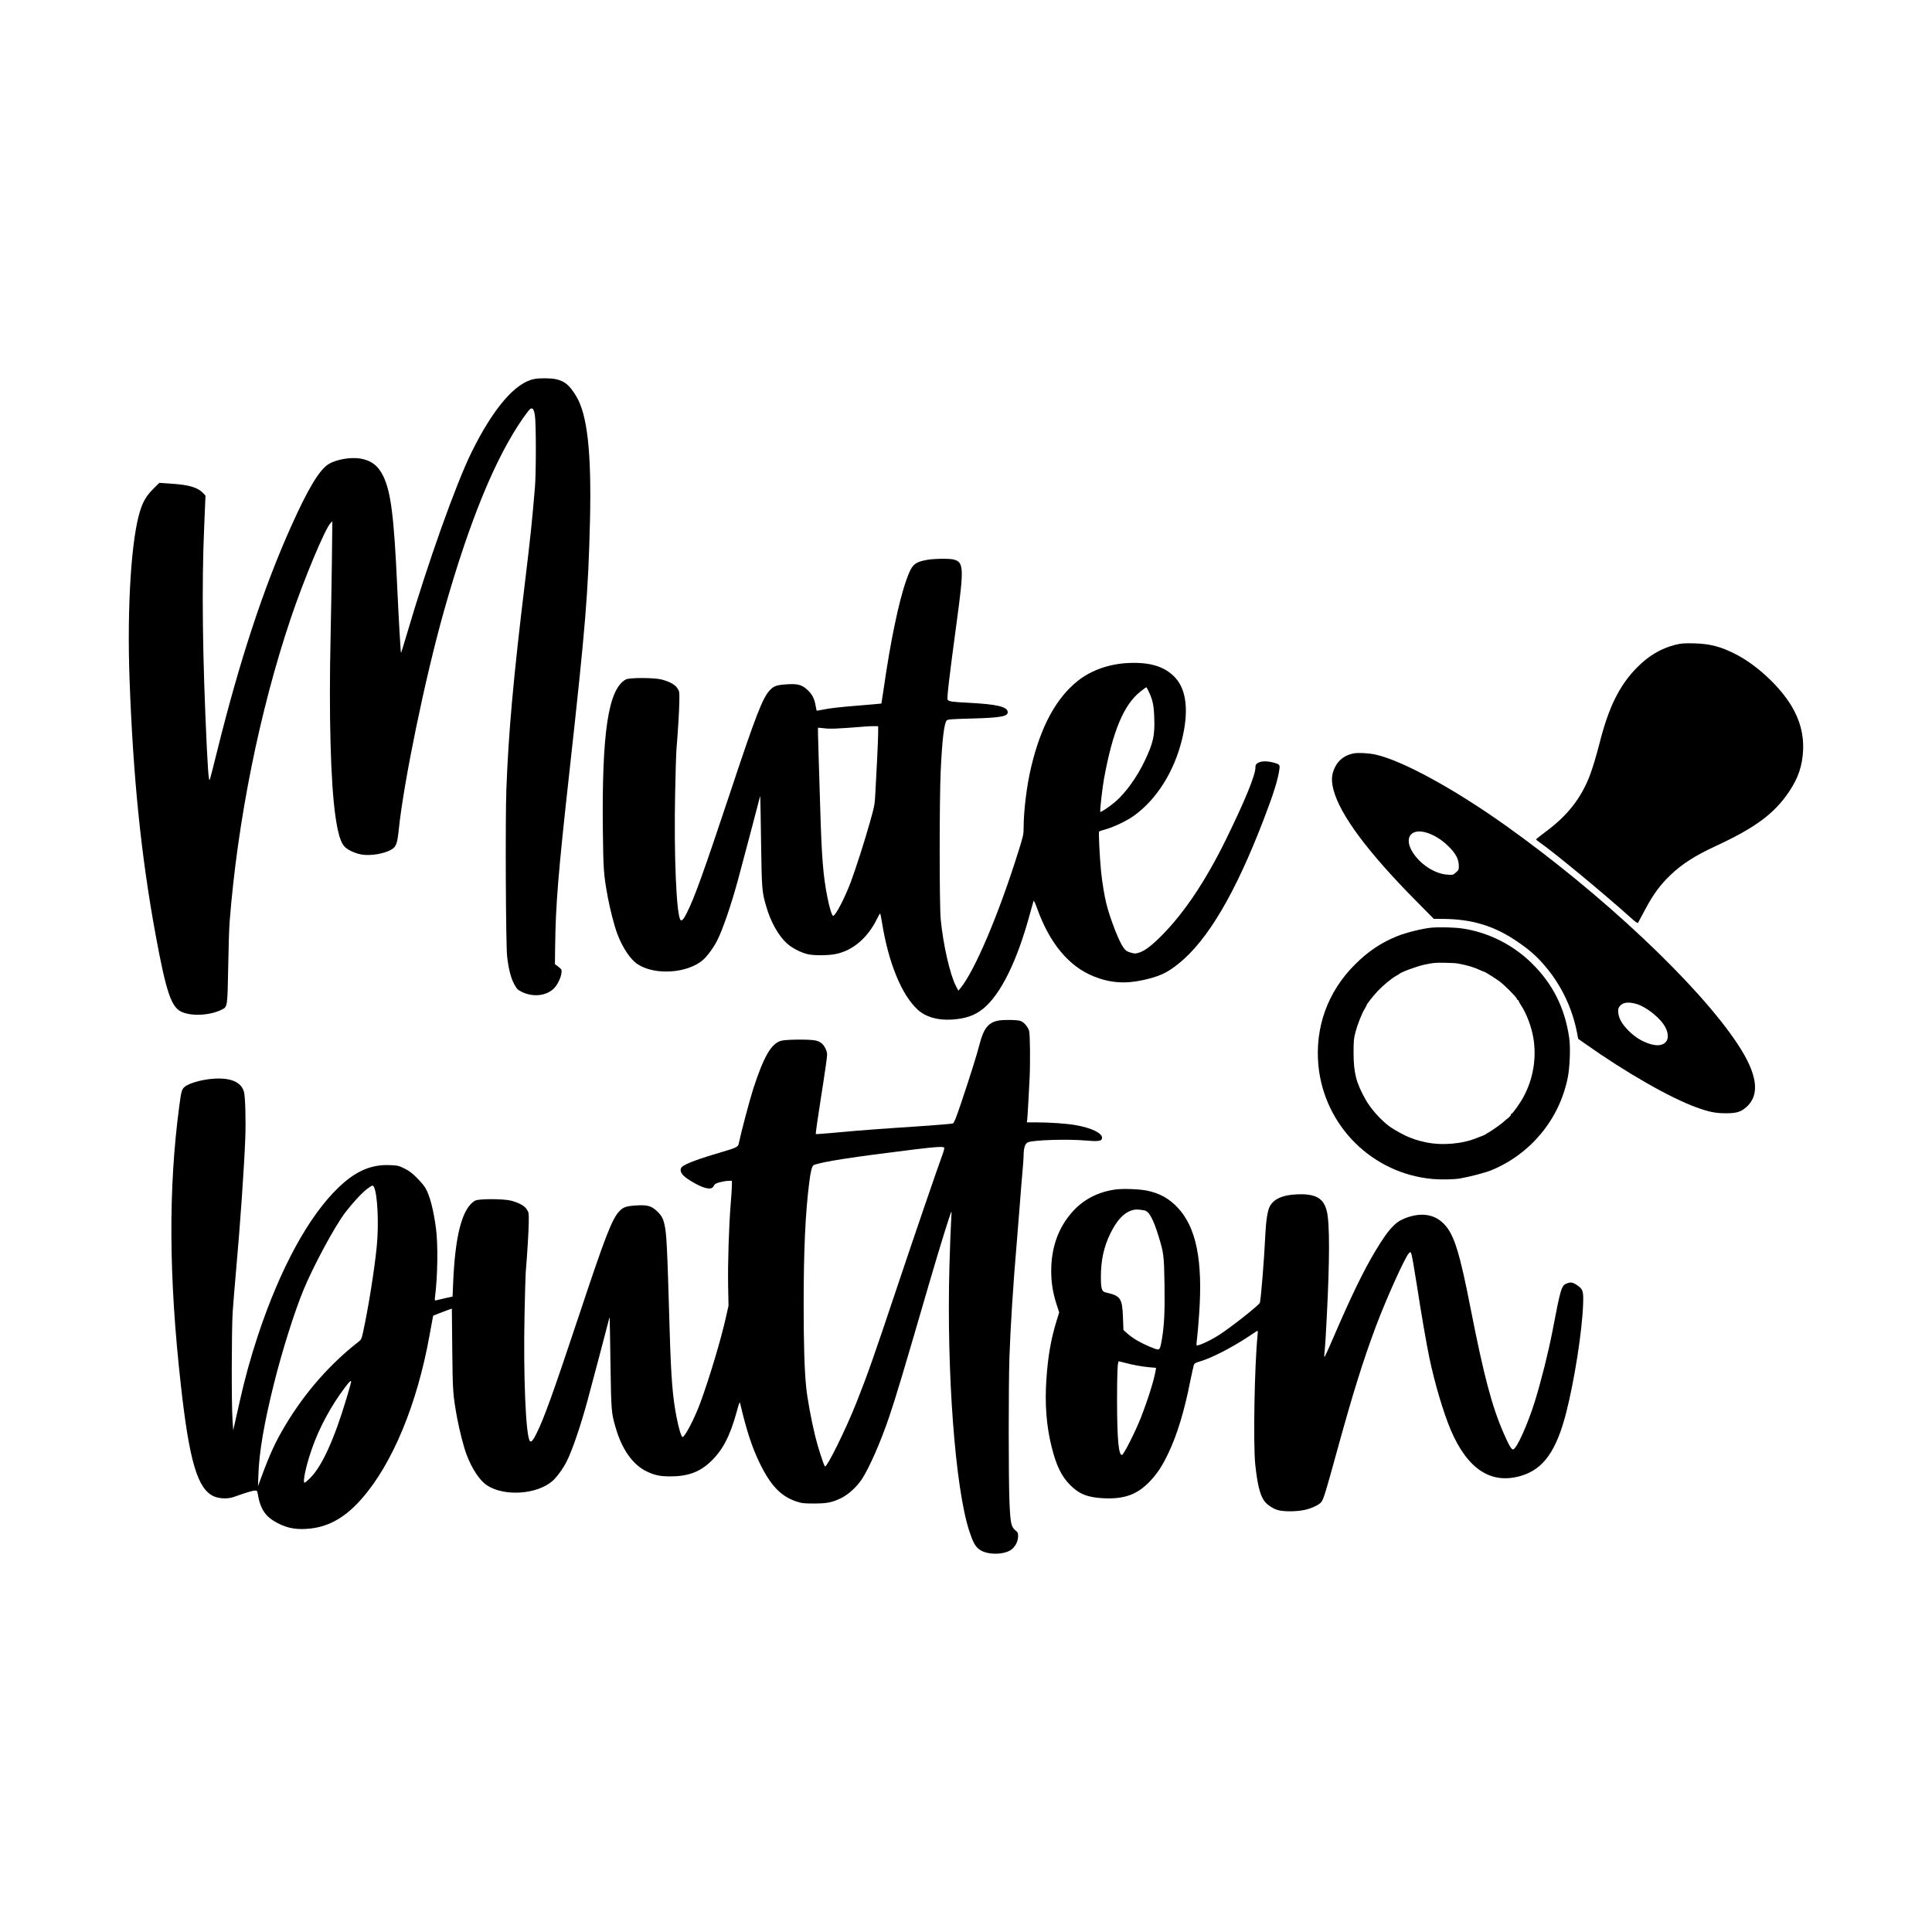
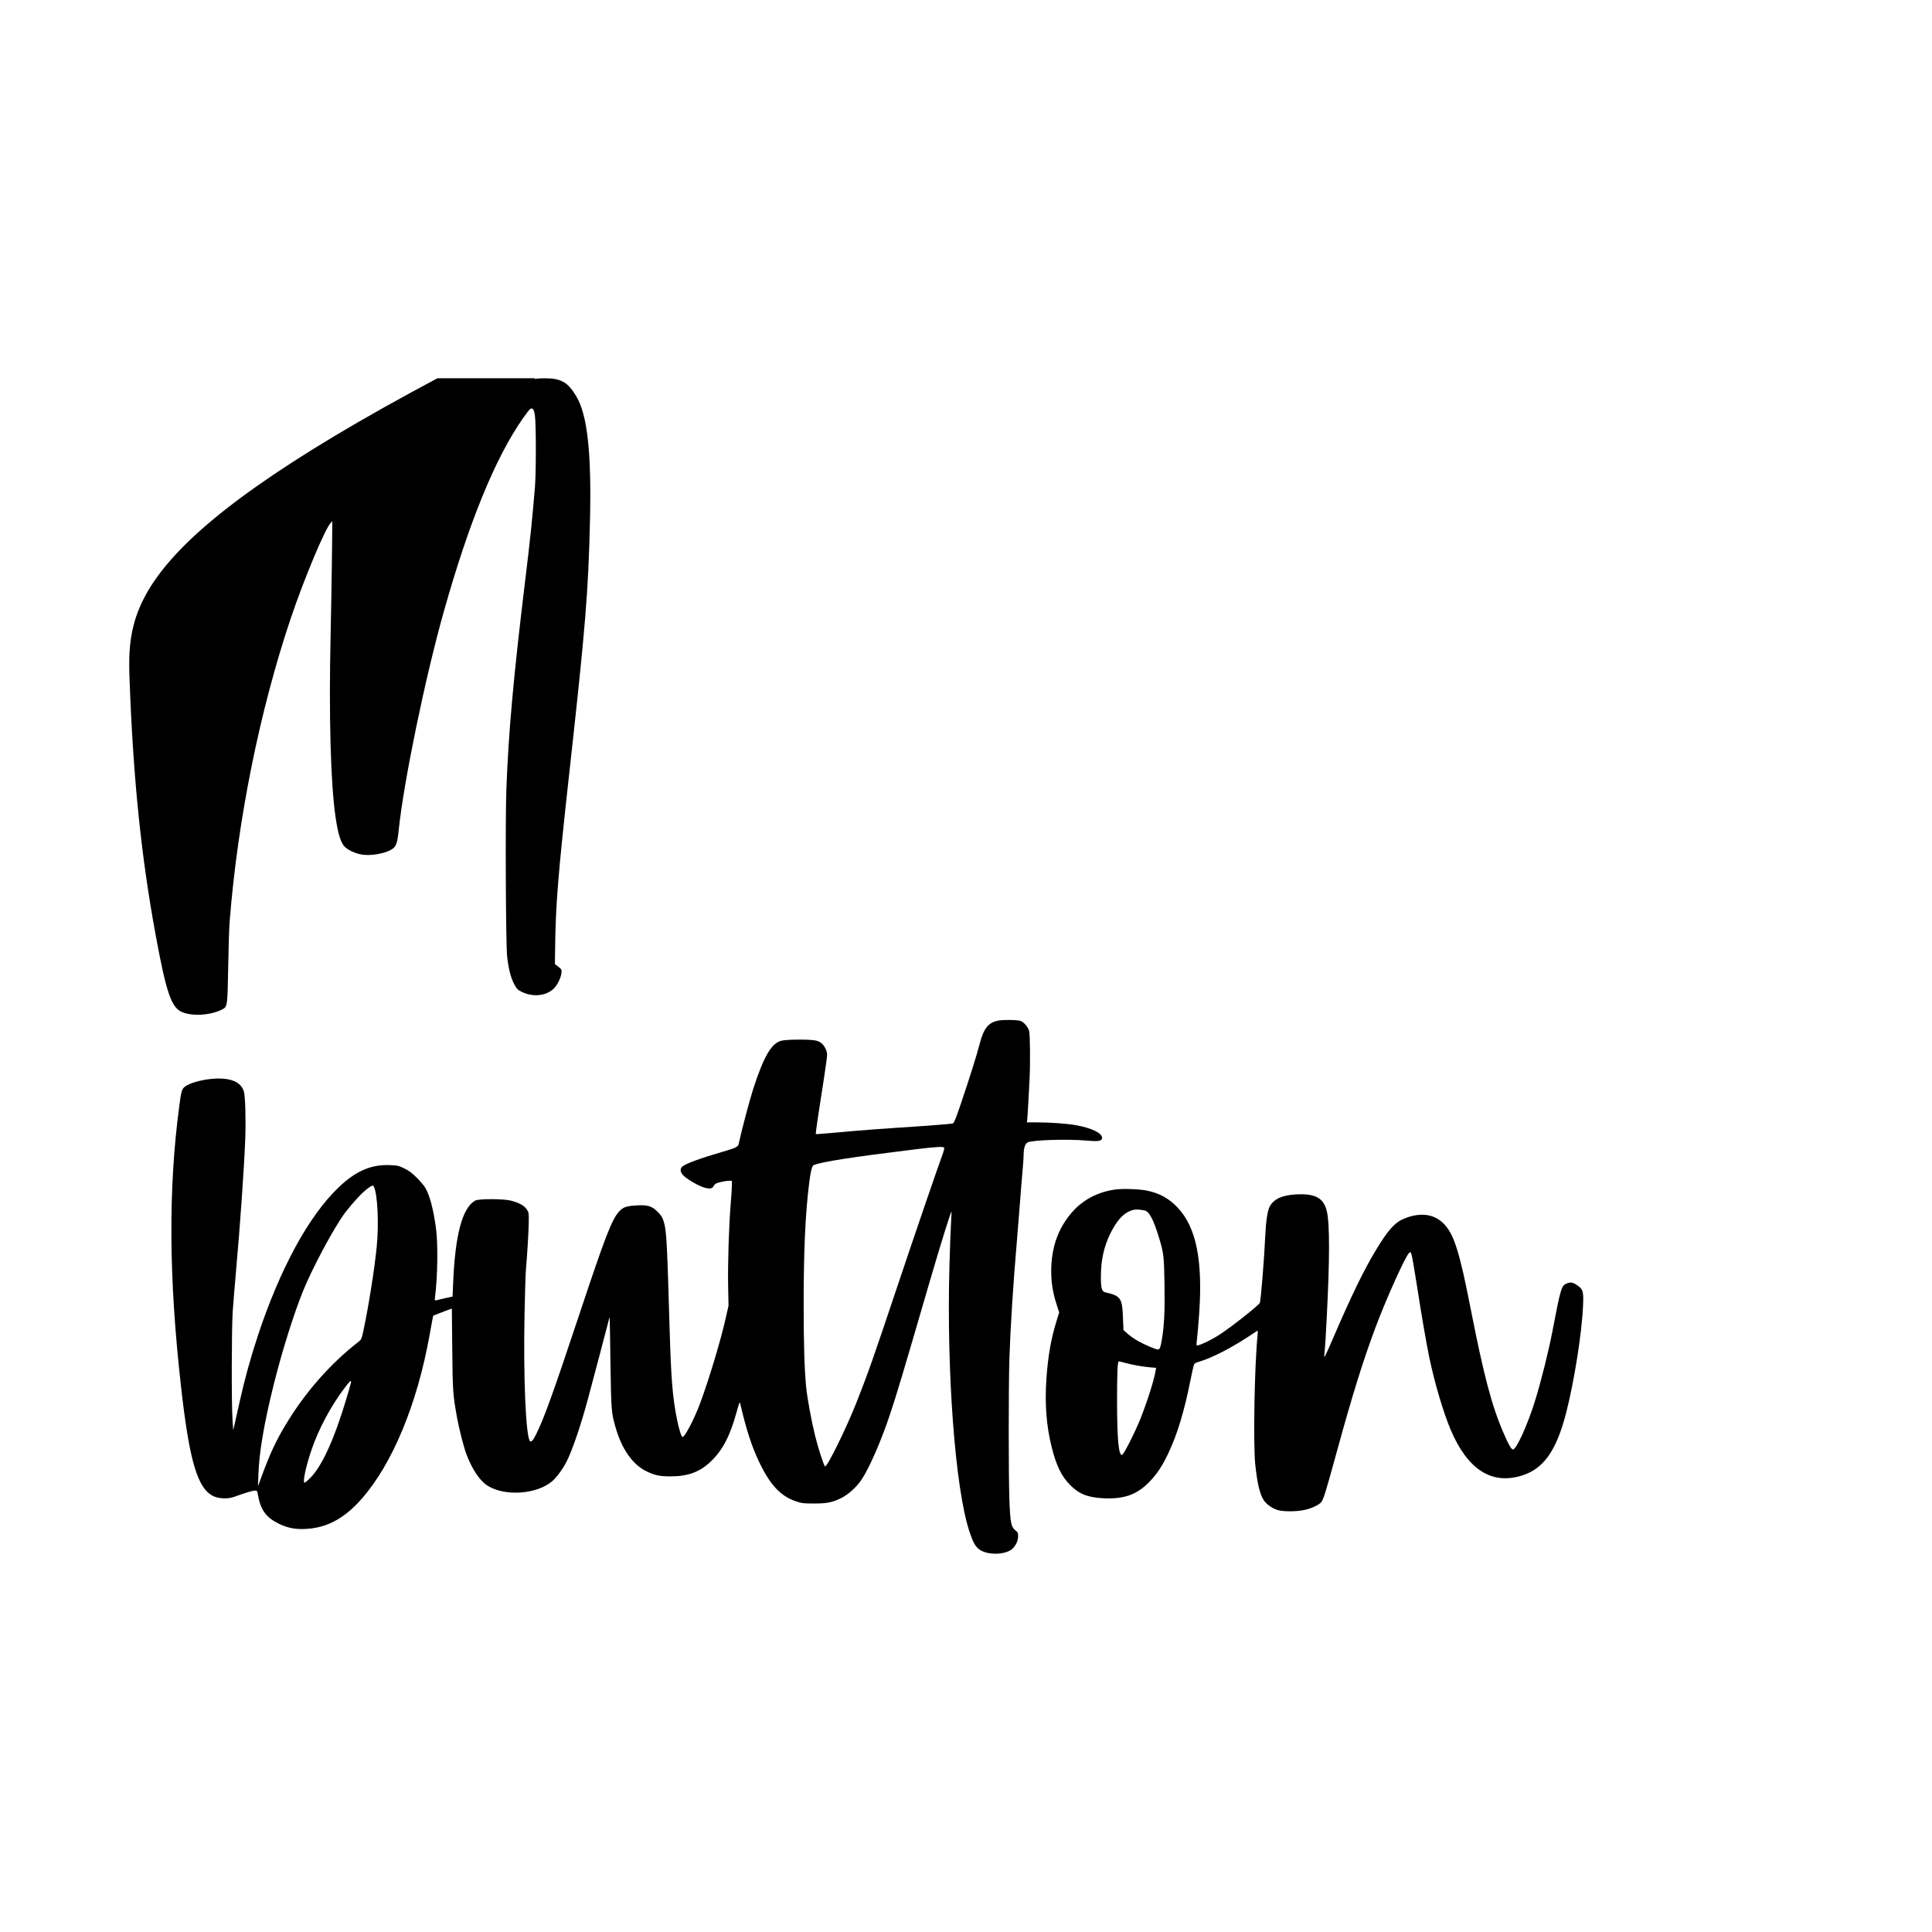
<svg xmlns="http://www.w3.org/2000/svg" width="1500" height="1500" viewBox="0 0 1500 1500">
  <svg x="100.0" y="293.694" width="1300" height="912.613" viewBox="0 0 2123.76 1490.9">
    2000/svg" viewBox="0 0 2123.76 1490.9"&gt;
-   <path d="M514.87.83c-24.2,4.1-52.3,36.7-79.9,92.5-20,40.4-56,141.6-82,230.2-4.1,13.9-7.6,25.1-7.7,24.9-.5-.4-3.2-48.3-4.8-83.6-4.1-89.8-8-120.6-17.8-140.9-6.5-13.2-15.5-20-29.6-22.2-12.3-1.9-30.3,1.4-39.6,7.1-11.9,7.4-26.2,31.2-48.2,80.4-34.6,77.4-64.6,168.5-92.8,282-4.7,19-8.9,35.6-9.4,36.8-.8,2.2-.9,2.2-1.4-.7-.8-4.2-1.5-14.8-2.7-38.5-5.5-115.3-6.6-205.4-3.4-279.3l1.7-40.7-2.9-3.1c-6.8-7.2-17.6-10.5-39.8-12l-15.8-1.1-7.2,7.1c-8.7,8.7-12.7,15-16.6,26.5C3.27,200.53-2.43,289.33.97,382.33c4.6,125,14.7,224,33.1,323.9,13.1,71.2,19.6,90.9,32.3,97.1s36.9,5,51.9-2.7c6.9-3.5,6.9-3.7,7.8-53.8.4-24.5,1.2-50.8,1.9-58.5,10-127.3,37.9-266,77-382.5,16.7-49.9,44.2-115.8,51.2-122.5l2-2-.6,52.5c-.4,28.9-1.1,70.5-1.6,92.5-2.3,100.2,0,186.8,6.1,229,3.2,22.6,6.8,34.1,12.1,39.2,4.2,4,12.8,8,20.4,9.4,11.9,2.3,30.8-1,39.5-6.8,5.2-3.4,6.6-7.7,8.4-25.1,6.4-61.2,33.5-192.5,57.1-276.2,32.2-114.2,65.4-195.2,100.7-245.6,3.9-5.6,7.9-10.7,9-11.4,2.9-1.8,4.6.5,5.8,8.1,1.6,9.4,1.6,72.4.1,90.9-3.6,43-5.9,65.3-12.2,117-15.2,125-21.4,194.8-24.1,267-1.4,39.5-.7,196.8,1,211.5,1.7,15.5,4.7,27.2,8.9,35,3.3,6.2,4.4,7.3,9.2,9.7,13.8,7,30.2,5.7,40.3-3.2,4.9-4.3,9.7-13.8,10.5-20.6.5-4.4.6-4.3-5.8-9.3l-2.5-1.9.3-21.9c.6-52.9,3.8-92.9,18.2-222.8,20.5-185.4,23.8-226.4,26-318.3,2-85.6-3.3-133.6-17.3-157-8.5-14.2-14.8-19.5-26.1-21.9-6.7-1.4-19.4-1.5-26.7-.3Z" />
-     <path d="M1012.47,230.33c-16.4,3-19.4,6-26.4,26-9.5,26.7-20.2,78.5-28.6,137.5-1.5,10.2-2.8,18.6-2.9,18.7s-11.6,1.2-25.6,2.3c-28.3,2.3-39.1,3.5-49.4,5.6-3.8.8-7,1.3-7.1,1.2-.1-.2-.8-3.2-1.4-6.8-1.7-9.1-4.4-14.2-10.6-19.9-6.9-6.2-12-7.6-25.4-6.8-13,.8-16.8,2.1-21.7,7.2-9.4,9.7-17.9,31.6-51.4,132.5-32.7,98.2-44.3,130.6-54.1,150.1-4,8.1-6.4,10.8-8,9.2-5.3-5.3-8.6-82.1-6.9-161.8.5-25.3,1.2-48.9,1.5-52.5,2-23.9,3.7-52,3.8-62.9.2-12.3.1-12.9-2.5-16.8-3.1-4.7-9.5-8.2-19.8-11-9.4-2.5-41.1-2.6-45.6-.1-22.2,12.2-30.5,66.9-29.1,191.8.6,50.1,1,55.5,6.2,84.1,3,15.9,8.3,36.6,12,46.4,6.8,18,16.6,32.7,25.8,38.8,22,14.6,64,11.7,83.5-5.8,5.3-4.8,13.4-15.9,17.5-24.2,7.1-13.9,17.9-45.6,26.5-77.3,6.3-23.2,25.8-97.1,27.1-102.5.8-3.7.9-3.8,1.1-1,.1,1.6.6,27.7,1,58,.9,58.5,1.1,61,6.5,79.5,5.6,19.6,15.6,37.4,26.3,47,6.5,5.8,16.8,11.2,25.7,13.5,7.8,2,26.4,2,36.3-.1,21.6-4.4,40.4-20.4,52.3-44.7,1.8-3.7,3.6-6.7,3.9-6.7s1.3,5.3,2.4,11.7c8.1,50.7,24.8,91.5,45.1,110.2,10,9.3,25.1,13.7,43,12.7,17.6-1,29.7-5.2,40.4-14,21.9-18,42.5-59.5,58.6-118.4,2.6-9.2,4.9-17.4,5.1-18.2.3-.8,2.3,3.2,4.3,9,16,44.8,40.4,74.2,72.3,86.9,20.2,8.1,39.2,9.6,61.7,4.7,21.1-4.6,31.1-9.2,45.7-21,36.6-29.4,71.6-88.6,107.4-181.6,12.8-33.2,18.6-51.6,20.4-65.1.8-5.6.1-6.3-7.9-8.4-8.2-2.1-15.3-1.9-19.2.5-2.8,1.7-3.3,2.5-3.3,5.9,0,9.6-13.3,42.1-37.3,91.1-25.7,52.3-52.4,92.4-81.1,121.5-13,13.1-21.7,19.8-29,22.1-4.9,1.5-5.6,1.5-10.9,0-4.8-1.4-6.3-2.4-9.1-6.3-5.7-7.8-16.6-35.9-21.6-55.3-2.5-9.9-5.6-28.9-6.9-42.5-1.7-17.6-3.2-48.8-2.4-49.5.5-.4,4.4-1.7,8.8-2.9,10.4-3,26.2-10.5,35-16.8,29-20.6,51.4-56.1,61.4-97.1,8.7-35.6,5.7-63-8.6-78.3-13-14-31.4-19.8-59.2-18.6-24.2,1-47.5,9.2-64.2,22.5-27.6,21.9-47,57.6-59.3,109.2-5.6,23.3-9.6,55.5-9.6,77.3,0,8.2-.5,10.6-6.6,29.9-25.1,80.3-55.7,152.2-73.9,174l-2.3,2.7-3-5.7c-7.6-14.5-16.4-53.2-19.4-85.2-1.7-19.1-1.7-150.7,0-187.5,1.9-40.4,4.4-61.1,7.7-64.4,1.3-1.3,6.4-1.7,29.6-2.3,39-1,48.4-2.7,47.7-8.6-.7-6.4-13.9-9.5-47.1-11.3-23.8-1.2-27.6-1.7-29.1-4.1-1.1-1.8,2-28.1,11.4-97.7,9.4-69.2,9.1-76.6-3.5-80-5.4-1.5-25.3-1.2-34,.4ZM1293.97,398.03c4.8,10.3,6.2,17.1,6.7,32.9.8,22.1-1.3,31.6-11.9,53.9-9.7,20.6-24.4,41.1-37.5,52.3-7.9,6.7-18.7,13.9-19.1,12.7-.6-1.7,2.8-31.4,4.8-42.2,11.1-60.4,25.1-93.8,46.2-110.3,3.8-3,7.2-5.5,7.5-5.5.2,0,1.7,2.8,3.3,6.2ZM950.47,449.33c0,4.4-.6,19.5-1.3,33.5-.8,14-1.7,32.9-2.2,42-.8,16-1,17.1-6.9,38.1-7.1,25.1-17.2,56.7-24.3,75.9-7.5,20.1-19.4,43-22.4,43-1.5,0-4.7-10.3-7.3-23.6-5.3-26.4-7.3-50.8-9.1-113.4-.5-19.5-1.5-50.3-2.1-68.3-.6-18.1-.9-33-.7-33.2s3.7.1,7.8.6c7.2,1,17.1.6,50.5-2.1,5-.4,11-.7,13.5-.6l4.5.1v8Z" />
-     <path d="M1961.27,338.13c-18.1,4.6-33.7,13.9-48.3,28.7-22.2,22.5-36,50.3-47.5,96-3.8,15-9,32.3-12.4,41.1-11.2,28.9-28,50.4-55.4,70.8-7,5.2-12.7,9.8-12.7,10.1,0,.4,1.8,2,4.1,3.5,18.8,13.1,81.6,65,115.4,95.4,6.4,5.8,9.2,7.8,9.8,6.9.4-.7,4.6-8.5,9.3-17.3,10.1-19,19-31,31.8-43.2,14.7-14.1,31.1-24.6,57.6-36.9,50.3-23.3,74.1-41,92.9-68.9,11.7-17.5,16.8-32.7,17.8-53,.8-19.4-3.9-37.5-14.7-55.6-14.8-24.9-44.8-52.7-71.5-66.1-18.5-9.4-31.9-12.8-51.5-13.4-13.8-.3-16.5-.1-24.7,1.9Z" />
-     <path d="M1553.97,475.73c-11.4,2.1-19.3,8-24.2,17.8-4.3,8.9-4.8,16.7-1.8,28.4,8.3,31.7,43.4,79,104.8,141l22.4,22.7,12.2.1c35.9.3,63.5,8.6,91.6,27.3,17.5,11.7,26.7,19.8,38.7,34.1,19.5,23.4,32.9,51.5,38.9,81.4l1.8,9.3,9.1,6.4c52.4,37,107.6,68.5,141,80.6,15.5,5.6,23.6,7.3,36,7.4,14.6.1,20.2-1.5,27.4-8,17.5-15.7,13.8-41.9-11.3-79.8-49.4-74.8-170.9-189.3-293.6-276.7-65.9-47-132.5-83.3-166-90.5-8.4-1.8-21.3-2.5-27-1.5ZM1647.07,576.63c9.1,3,18.5,8.9,26.2,16.5,9.9,9.6,13.7,16.8,13.7,25.8,0,4.2-.4,5.1-3.7,7.9-3.6,3.2-3.8,3.3-11.2,2.7-15.5-1-34-13-43.5-28.1-11.9-18.7-2.2-31.6,18.5-24.8ZM1911.37,793.33c13.2,3.5,32,18.5,37.9,30.5,4.6,9.4,3.4,17.5-3.2,20.6-5,2.5-11.7,1.9-20.9-1.6-9.4-3.6-17.8-9.6-25.5-18-6.8-7.6-9.9-13.6-10.5-20.5-.4-4.4,0-5.5,2.2-8.2,3.8-4.5,10.1-5.4,20-2.8Z" />
-     <path d="M1652.27,696.83c-11.1,1-31.7,6.1-43.3,10.7-20.5,8.2-37.3,19.5-54,36.3-34.4,34.3-50.7,79.7-46.1,127.9,7.5,76.6,68.4,137.1,145.1,143.9,10.6.9,26.8.6,34.5-.7,12.7-2.2,32.3-7.4,39.9-10.5,49.7-20.6,85.8-64.2,96.6-116.6,2.8-13.2,3.8-39.1,2-51.2-5.5-38.2-21.1-69.1-48.2-95.4-23.7-23-54.5-38.4-86.8-43.3-9.7-1.5-29.3-2-39.7-1.1ZM1685.47,742.23c12.8,2.4,20.5,4.7,28.6,8.5,2.5,1.1,4.9,2.1,5.2,2.1.9,0,13.6,8,19.3,12.1,6.2,4.6,21.1,19.5,21.9,22,.4,1.1,1.1,1.9,1.6,1.9s.9.5.9,1.1,1.3,2.9,2.8,5.2c6.9,10.2,13.2,27,15.7,41.4,4.3,25.5-.1,52-12.4,74.8-4.2,7.9-13.9,21.5-15.2,21.5-.5,0-.9.6-.9,1.4,0,.7-1.6,2.6-3.5,4.1-2,1.4-4.3,3.4-5.3,4.4-2.4,2.4-15,11.4-19.2,13.7-1.9,1-3.7,2.2-4,2.5s-2.1,1.1-4,1.9c-1.9.7-4.8,1.9-6.5,2.5-18.9,7.9-44.8,10.1-65.5,5.7-5.8-1.3-11.4-2.7-12.5-3.2s-4.6-1.8-7.8-2.9c-6.5-2.4-20.2-9.9-26.2-14.4-10.9-8.2-23.4-22.3-29.5-33.2-12.2-21.6-15.4-34-15.5-59.5,0-15.3.3-18.6,2.4-26.5,2.6-9.8,8.1-23.8,11.8-29.7,1.3-2.1,2.3-4.1,2.3-4.4,0-1.3,8.4-11.9,14.4-18.3,6.7-7,17.2-15.7,22.6-18.7,1.9-1,3.7-2.1,4-2.4,2.1-2.4,21.5-9.6,32-12,10.9-2.4,14.2-2.7,26-2.5,7.4.2,14.9.5,16.5.9Z" />
+   <path d="M514.87.83l1.7-40.7-2.9-3.1c-6.8-7.2-17.6-10.5-39.8-12l-15.8-1.1-7.2,7.1c-8.7,8.7-12.7,15-16.6,26.5C3.27,200.53-2.43,289.33.97,382.33c4.6,125,14.7,224,33.1,323.9,13.1,71.2,19.6,90.9,32.3,97.1s36.9,5,51.9-2.7c6.9-3.5,6.9-3.7,7.8-53.8.4-24.5,1.2-50.8,1.9-58.5,10-127.3,37.9-266,77-382.5,16.7-49.9,44.2-115.8,51.2-122.5l2-2-.6,52.5c-.4,28.9-1.1,70.5-1.6,92.5-2.3,100.2,0,186.8,6.1,229,3.2,22.6,6.8,34.1,12.1,39.2,4.2,4,12.8,8,20.4,9.4,11.9,2.3,30.8-1,39.5-6.8,5.2-3.4,6.6-7.7,8.4-25.1,6.4-61.2,33.5-192.5,57.1-276.2,32.2-114.2,65.4-195.2,100.7-245.6,3.9-5.6,7.9-10.7,9-11.4,2.9-1.8,4.6.5,5.8,8.1,1.6,9.4,1.6,72.4.1,90.9-3.6,43-5.9,65.3-12.2,117-15.2,125-21.4,194.8-24.1,267-1.4,39.5-.7,196.8,1,211.5,1.7,15.5,4.7,27.2,8.9,35,3.3,6.2,4.4,7.3,9.2,9.7,13.8,7,30.2,5.7,40.3-3.2,4.9-4.3,9.7-13.8,10.5-20.6.5-4.4.6-4.3-5.8-9.3l-2.5-1.9.3-21.9c.6-52.9,3.8-92.9,18.2-222.8,20.5-185.4,23.8-226.4,26-318.3,2-85.6-3.3-133.6-17.3-157-8.5-14.2-14.8-19.5-26.1-21.9-6.7-1.4-19.4-1.5-26.7-.3Z" />
    <path d="M1101.67,814.93c-12,2.8-17.6,10.3-22.7,30.2-3,12-12.9,43.4-23.4,74.4-6.3,18.7-8.7,24.7-10.3,25.6-1,.6-31.7,3-73.8,5.7-17.6,1.2-39.4,2.8-48.5,3.6s-24.3,2.1-33.9,3c-9.5.8-17.5,1.4-17.7,1.2-.4-.4,2.9-23.5,7.1-49.8,1.4-8.5,3.7-23.7,5.1-33.7,2.6-18,2.7-18.3.9-23-2.6-6.9-6.9-10.8-13.3-12.2-8.1-1.7-37.7-1.4-44,.4-12.4,3.7-21.9,20.1-35.2,61.1-4.7,14.7-15.3,54.7-18.5,70-.7,3.3-4.1,5-19.4,9.4-30,8.7-48.5,15.5-52.5,19.5-2.8,2.9-2,7.1,2.3,11.3,4.9,4.7,18.9,12.7,25.8,14.8,7.2,2.1,10.3,1.6,12.3-2.1,1.3-2.5,2.8-3.3,8.1-4.7,3.5-.9,8.3-1.7,10.7-1.7l4.2-.1v5.7c0,3.2-.7,13.7-1.5,23.3-2.3,27.3-3.8,76-3.3,104l.5,25.5-3.3,14.7c-6.4,28.7-21.1,77.6-32.6,108.8-7.5,20.1-19.4,43-22.4,43-1.5,0-4.7-10.3-7.3-23.6-5.3-26.4-7.3-50.8-9.1-113.4-3.1-106.1-3.8-120.8-6.6-132.9-1.8-7.9-4.1-11.7-10.5-17.5-6.3-5.7-11.8-7.1-24.8-6.3s-16.8,2.1-21.7,7.2c-9.4,9.7-17.9,31.6-51.4,132.5-32.7,98.2-44.3,130.6-54.1,150.1-4,8.1-6.4,10.8-8,9.2-5.3-5.3-8.6-82.1-6.9-161.8.5-25.3,1.2-48.9,1.5-52.5,2-23.9,3.7-52,3.8-62.9.2-12.3.1-12.9-2.5-16.8-3.1-4.7-9.5-8.2-19.8-11-9.4-2.5-41.1-2.6-45.6-.1-16.3,9-25.5,43.4-28,105l-.7,16.7-9.6,2.1c-5.3,1.2-10.4,2.4-11.4,2.7-1.6.4-1.8,0-1.3-3.9,3.4-26.7,4-67.2,1.2-87.8-3.2-23.7-7.8-41.3-13.4-50.9-1.4-2.5-6.2-8.2-10.7-12.7-6-6.1-9.9-9-15.8-11.9-7.1-3.5-8.6-3.9-18.1-4.3-24-1.1-43.7,7.4-65.5,28.3-37.8,36.1-74,102.6-102.2,187.5-9.3,28.1-17,56.1-23.2,84-2.5,11.3-5.4,24.1-6.4,28.5l-1.8,8-.9-13c-1.4-19.9-1.2-115,.2-137,.7-10.5,2.6-33.6,4.2-51.5,5.2-57.5,10.4-131.9,11.8-169.5.8-22.6,0-52.3-1.7-58.3-3.6-13-18.2-18.7-41.9-16.3-12.6,1.2-27.5,5.5-32.6,9.5-4.3,3.2-5,5.5-7.5,24.6-14,104.8-13.4,217.1,2,354.5,10.7,96.3,21.2,131.6,41.8,140.8,7,3.1,18.1,3.5,25.6.7,14.7-5.3,23.7-8,26.5-8,2.6,0,3,.4,3.5,3.7,3.4,20.1,9.7,29.4,25.2,37.5,13.1,6.9,25.1,8.8,42.1,6.9,24.2-2.8,44.6-14.8,64.9-38,38.9-44.4,70.2-120.1,85.8-207.1,1.4-8,3-16.8,3.6-19.7l1-5.1,6.7-2.7c3.7-1.5,9-3.5,11.8-4.5l5.2-1.8.5,51.1c.5,54.2.9,58.6,6.2,87.8,3,15.9,8.3,36.6,12,46.4,6.8,18,16.6,32.7,25.8,38.8,22,14.6,64,11.7,83.5-5.8,5.3-4.8,13.4-15.9,17.5-24.2,7.1-13.9,17.9-45.6,26.5-77.3,6.3-23.2,25.8-97.1,27.1-102.5.8-3.7.9-3.8,1.1-1,.1,1.6.6,27.7,1,58,.9,58.5,1.1,61,6.5,79.5,7.8,27.4,21.6,47,39,55.5,10.1,5,17.2,6.5,30.3,6.5,22.2,0,37.1-5.4,50.9-18.4,15.4-14.5,24.8-32.3,33.4-63.6,3.1-11.5,3.8-13.1,4.4-10.5,7.8,33.5,14.7,54.6,24,74.1,14.1,29.5,27.3,43.6,47.2,50.2,6.9,2.3,9.4,2.6,22.3,2.6,16.6,0,23.2-1.3,34.8-7,8.9-4.4,19.4-13.9,25.8-23.5,9.6-14.4,24.7-49,35.2-80.4,9.5-28.4,15.4-48.1,51.2-171,13.5-46.2,26.8-89,27.5-88.3.2.2-.1,6-.5,13-.5,7-1.4,32.2-2.1,56-3.7,134.8,7.3,281.8,25.2,336.2,4.6,14,7.4,19.2,12.5,23.1,10.2,7.8,33.6,7.3,42.3-.8,4.4-4.2,7.1-10.1,7.1-15.9,0-4.1-.4-4.9-3.6-7.5-5.2-4.2-6.3-9.5-7.4-37.3-1.2-30.9-1.2-143.4,0-181.8,1.3-39.1,4.8-93.6,9.5-148.2,1.3-15.7,3.1-38.2,4-50s2.2-28.5,3-37,1.5-18.1,1.5-21.3c0-9,1.7-14.5,5.2-16.3,6-3.1,50.8-4.5,75-2.3,15.2,1.3,19.3.6,19.3-3.6,0-6-13.6-12.5-33.5-16-11.1-2-32.2-3.5-48.7-3.5h-13.2l.4-2.8c.2-1.5.9-11.9,1.5-23.2.5-11.3,1.3-25,1.6-30.5.9-18,.6-55.1-.6-59.4-1.3-5-6.3-10.9-10.7-12.7-3.7-1.6-23.4-1.8-29.6-.3ZM1034.27,976.03c.2.7-.4,3.5-1.4,6.3-7.6,20.7-36.6,105.4-58.9,172-29.4,87.9-36.6,108.3-50.7,144-13.4,34-38.1,84.1-40.3,81.8-1.6-1.6-9-24.5-12.4-38.5-4.8-19.4-10.2-48.8-11.5-62.8-2.1-21.9-3.1-53.7-3.1-103.5,0-69,2.1-116.1,7.1-155.5q2.5-20.6,5.7-21.9c11-4.3,47.6-10,129.2-20,26.6-3.3,35.6-3.7,36.3-1.9ZM310.87,1025.53c4.6,8.9,6.5,46.8,3.6,75.8-2.8,28.7-10.8,79-17.4,108.9-1.7,7.9-2.4,9.3-5.3,11.5-36.3,28.2-68.3,64.6-93,105.9-12.4,20.5-19.9,36.9-30.5,65.7l-4.4,12,.5-15c1-28.5,7.2-64.9,19.7-115,10.5-42,25.7-90.3,37.5-119,12.5-30.3,39.3-80.1,52.8-98,8.9-11.7,21.1-25,27.6-29.9,6.9-5.1,7.5-5.3,8.9-2.9ZM281.97,1273.03c0,.7-2.7,10.4-6.1,21.6-15.2,50.9-30.9,85.3-45.5,99.9-3.4,3.5-6.8,6.3-7.4,6.3-2.8,0,1.7-21.3,9-42.3,9-26.3,24.4-55,41.8-78,6.3-8.4,8.2-10.1,8.2-7.5Z" />
    <path d="M1252.17,1028.83c-22.6,2.9-41.9,12.9-56.1,29.3-17.4,20-26.1,44.7-26.1,74.2,0,14.6,2,27.3,6.6,41.7l3.5,10.8-3,9.7c-7.4,23.9-11.2,45.4-13.2,74.8-2.2,31.4,0,59.7,6.6,86,6,24,12.4,37.2,23.5,48.4,11.2,11.4,22.2,15.8,42,16.8,26.8,1.3,43.1-4.6,59.2-21.5,9.3-9.8,15.6-19.3,23.4-35.7,11-23,20.3-53.4,27.8-91.6,2-9.7,4-18.7,4.5-20.2.8-2.1,2.3-3,8.3-4.7,14.2-4.2,39.2-17,60.3-30.9,5.5-3.6,10.6-7,11.4-7.5,1.2-.7,1.3.2.8,5.5-3.9,39.2-5.6,138-2.9,163.9,2.6,24.1,5.6,37,10.7,45.1,3.3,5.1,10.6,10.3,17.5,12.5,7,2.2,23.5,2.2,34,0,9.2-1.9,19.3-6.7,21.8-10.4,2.8-4,5.8-13.9,19.2-62.7,20.5-74.6,33.3-115.6,49.5-159,13.5-36.1,37.7-89.6,42.3-93.8,1.9-1.7,2-1.7,3.1,1.5.7,1.8,3.7,19,6.7,38.3,6,38.8,12.2,74.7,16,93,6.8,32.4,17.8,69.5,27.1,91.5,21.4,50.3,51.7,69.8,90,58,27.7-8.5,43.9-31.3,56.3-79.2,10.5-41,20.3-103,21.6-137.8.7-17.1-.1-19.5-8-24.8-5.4-3.6-8-3.9-13.2-1.7-6.3,2.6-7.4,6.5-17.8,61-5,25.7-14.1,62.3-22.2,88.4-9.2,29.5-23,60-27.5,60.9-2.1.4-5.4-5.2-12.3-21.1-14.7-33.7-24.9-72.4-41.6-157.3-13.8-70.7-20.8-93.4-33-106.7-12.5-13.7-30.6-16.3-51.8-7.5-11.5,4.8-20.3,14.7-35.4,39.8-15.3,25.3-31.1,57.8-54,111-11.3,26.1-11.9,27.2-11.4,21.5,1.4-15.2,1.7-20.8,3.1-48.2,3.7-71.7,3.8-118,.1-133.4-3.9-17-14.6-22.9-39-21.6-17.7.9-28.7,6-33.7,15.8-2.6,5.2-4.6,18.7-5.4,35.9-1.3,29.5-5.7,83.9-7,86-2.6,4.1-37,31.2-51.2,40.3-11.8,7.6-27.5,14.8-28.9,13.4-.3-.3-.1-4,.5-8.3.6-4.4,1.8-18.5,2.7-31.4,4.8-68.1-3.7-110-27.3-135-10.8-11.5-22.9-18.2-38.9-21.5-9.4-1.9-29.5-2.7-39.2-1.5ZM1288.17,1055.43c6,1.2,11.3,11,18.3,33.9,6.2,20.3,6.6,23.8,7.2,60.3.5,34.1-.3,50.8-3.3,69.2-1.8,10.7-2.7,13-5.2,13-2.8,0-17.4-6.3-25.6-11-4.2-2.4-10-6.5-12.8-9l-5.2-4.7-.6-15.9c-.9-24.5-2.9-27.5-22.2-31.8-4.7-1.1-5.8-4.8-5.8-19.9,0-20.9,3.9-38.5,12.2-55.2,8.1-16.2,16.3-25.2,26.2-28.7,4.8-1.7,8.5-1.7,16.8-.2ZM1263.47,1248.73c9.7,2.7,21.5,4.8,31.3,5.7l8.2.7-.6,3.6c-2.2,12.7-9.6,36.2-18.7,59.6-6.9,17.6-21.7,46.9-23.9,47.3-4.3.8-6.2-19.7-6.3-67.8,0-36.8.6-51,2.3-51,.4,0,3.9.9,7.7,1.9Z" />
  </svg>
</svg>